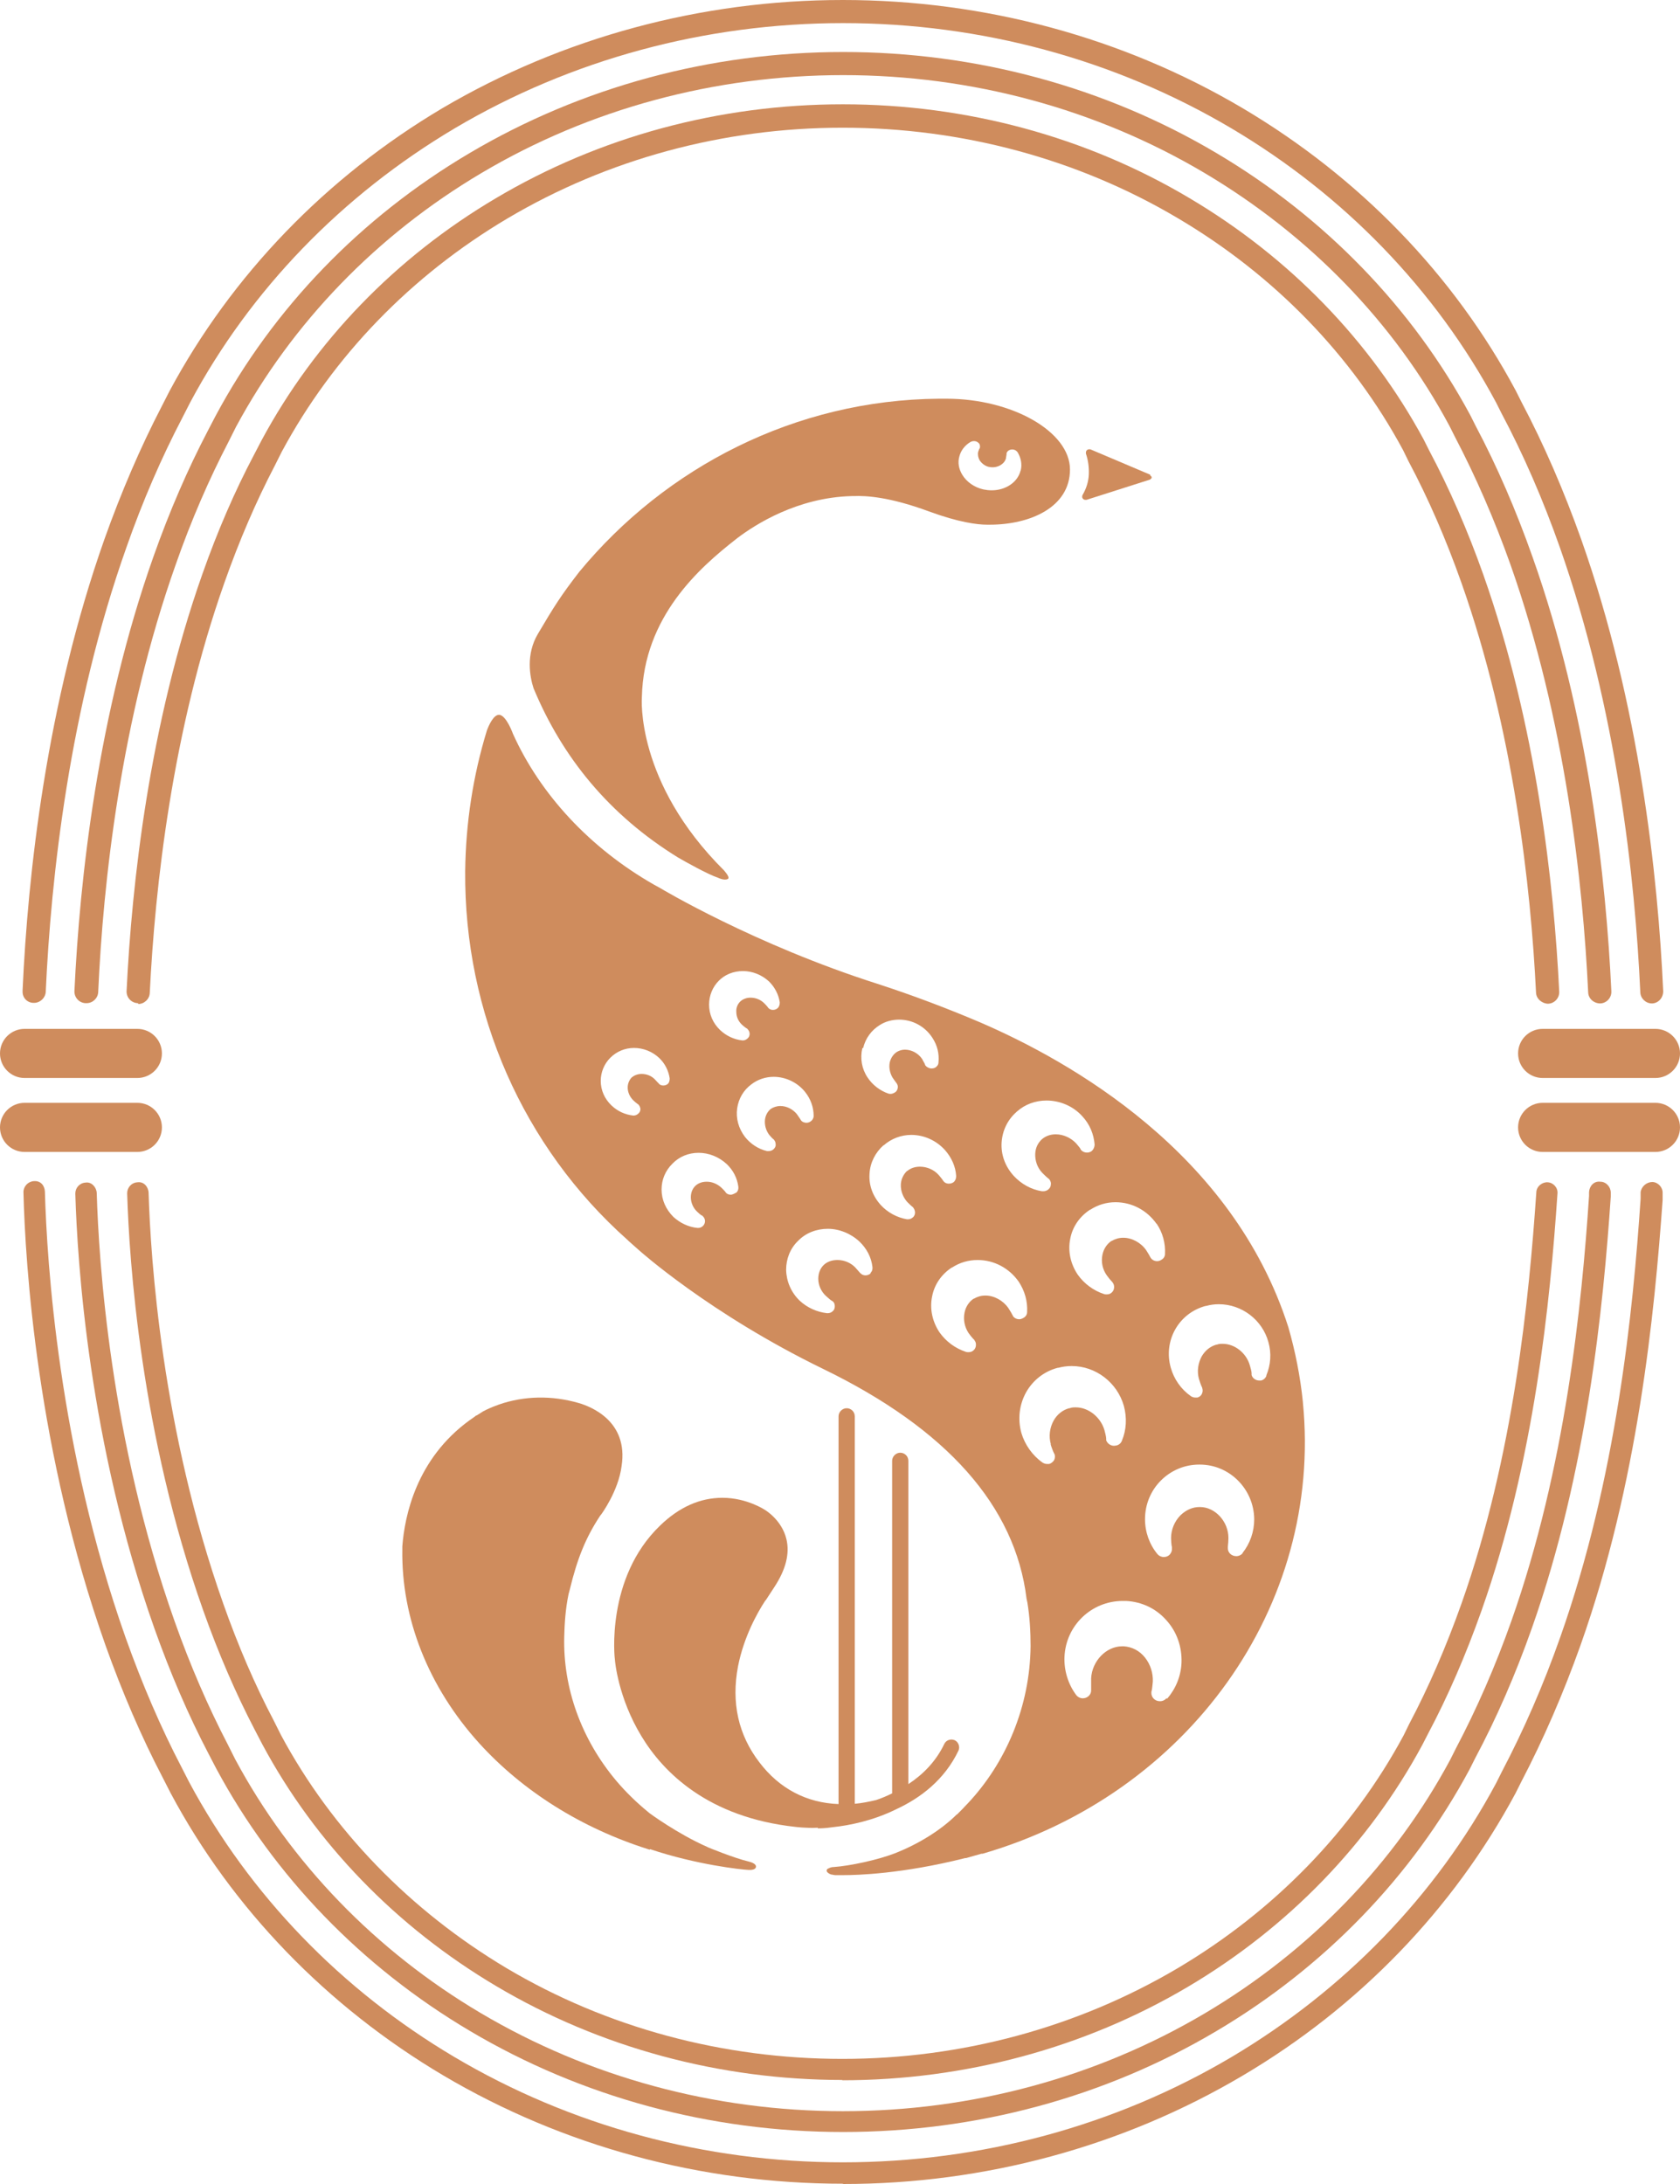
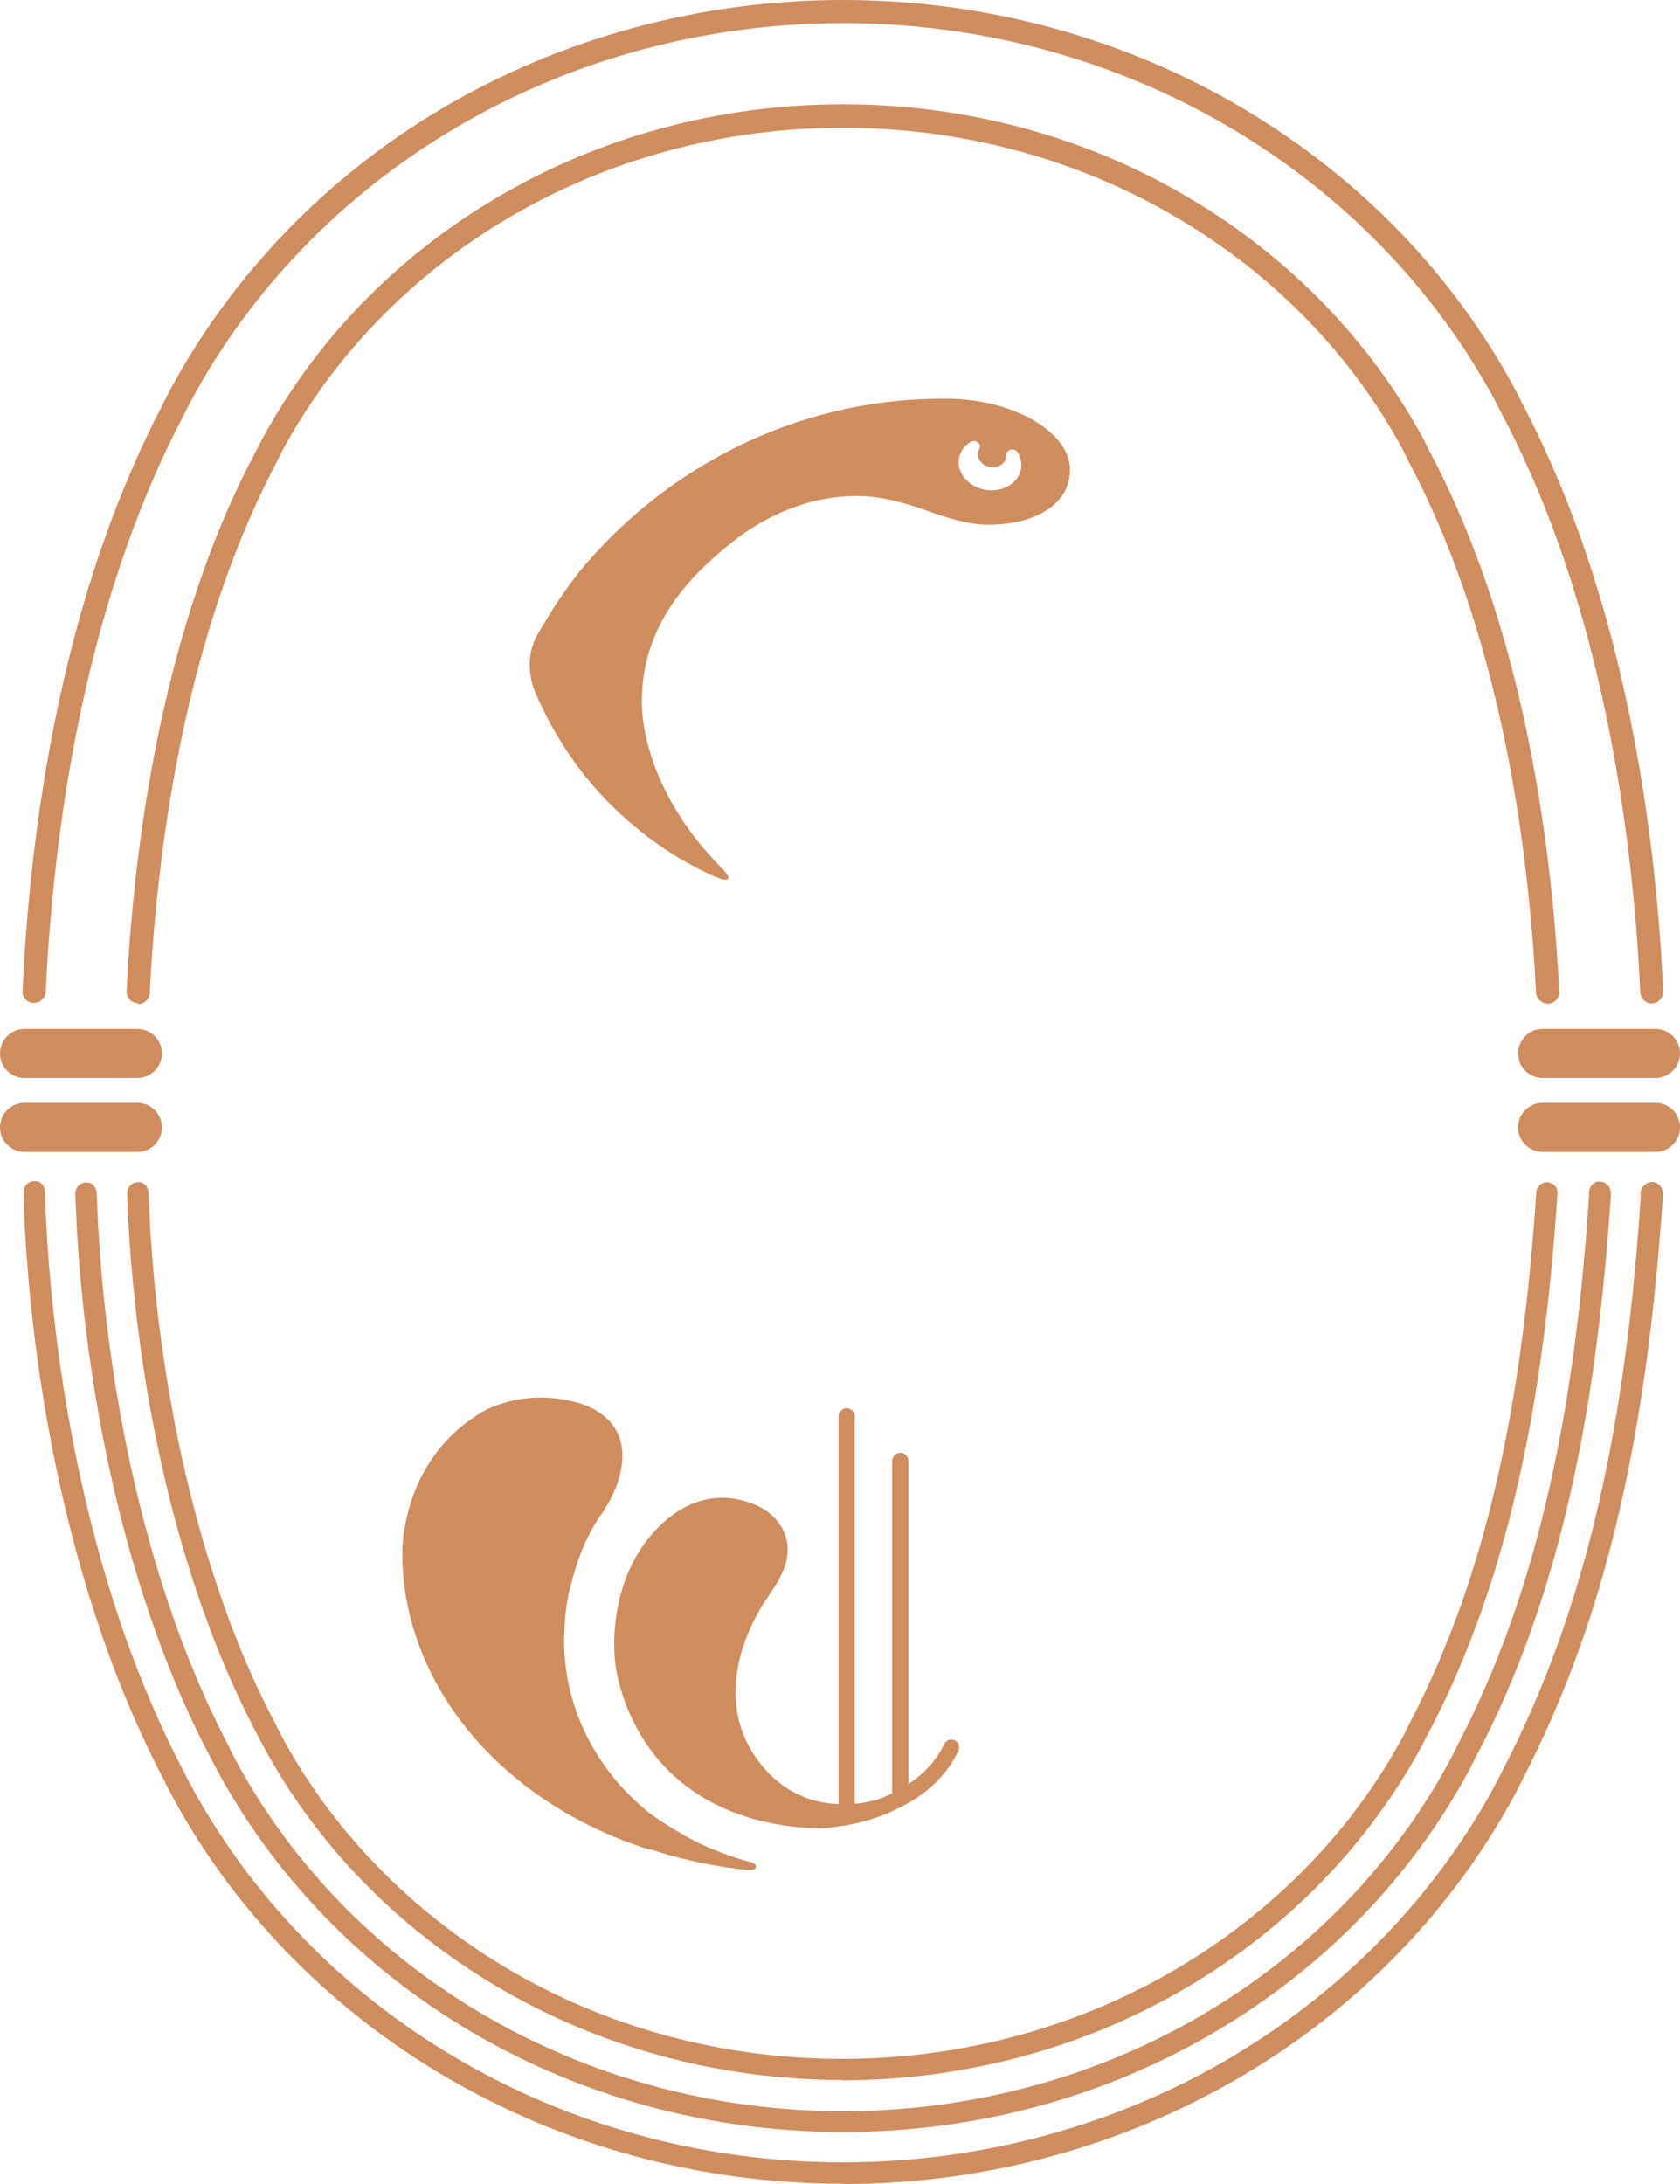
<svg xmlns="http://www.w3.org/2000/svg" width="130" height="169" viewBox="0 0 130 169" fill="none">
  <path d="M63.274 141.478H63.341C63.476 141.478 63.857 141.478 64.44 141.389C65.717 141.254 67.533 140.897 69.348 140.002C71.231 139.13 73.091 137.722 74.167 135.464C74.302 135.173 74.167 134.793 73.876 134.659C73.562 134.525 73.204 134.659 73.069 134.95C72.419 136.313 71.41 137.319 70.29 138.057V113.039C70.29 112.682 69.998 112.413 69.662 112.413C69.326 112.413 69.034 112.704 69.034 113.039V138.683C69.034 138.683 69.034 138.75 69.034 138.773C68.631 138.974 68.205 139.153 67.802 139.287C67.241 139.421 66.681 139.533 66.143 139.578V109.596C66.143 109.239 65.852 108.97 65.516 108.97C65.179 108.97 64.888 109.261 64.888 109.596V139.6C62.422 139.511 60.316 138.415 58.769 136.38C57.133 134.257 56.572 131.752 57.11 128.935C57.559 126.655 58.612 124.777 59.217 123.86L59.262 123.816L59.934 122.787C60.809 121.446 61.122 120.216 60.853 119.098C60.495 117.6 59.195 116.84 59.195 116.84C59.195 116.84 57.805 115.901 55.9 115.901C54.174 115.901 52.56 116.616 51.081 118.047C46.845 122.116 47.562 128.377 47.584 128.444C47.584 128.488 47.809 131.35 49.647 134.368C51.328 137.141 54.779 140.628 61.548 141.366C61.548 141.366 62.422 141.478 63.229 141.433H63.297L63.274 141.478Z" fill="#CF8C5D" />
  <path d="M50.297 143.088C53.883 144.295 57.379 144.675 57.94 144.697C58.5 144.72 58.5 144.474 58.5 144.429C58.5 144.384 58.478 144.183 57.94 144.049C56.797 143.781 54.802 142.954 54.802 142.954L54.712 142.909C52.426 141.903 50.274 140.315 50.274 140.315L50.14 140.204C49.266 139.488 48.436 138.683 47.697 137.811C44.985 134.592 43.55 130.612 43.662 126.61C43.685 125.694 43.752 124.509 43.998 123.346L44.088 123.011C44.671 120.596 45.321 118.986 46.441 117.287L46.531 117.175C46.531 117.175 47.854 115.387 48.1 113.442C48.638 109.954 45.702 108.836 44.783 108.568C42.698 107.964 40.569 108.009 38.619 108.68L38.507 108.724C38.373 108.769 38.261 108.814 38.148 108.858C38.036 108.903 37.947 108.948 37.835 108.993C37.678 109.06 37.543 109.127 37.431 109.194H37.409C37.409 109.194 37.319 109.261 37.274 109.283L37.028 109.44C37.028 109.44 36.938 109.484 36.893 109.529H36.848C36.691 109.663 36.512 109.775 36.355 109.887C32.209 112.883 31.312 117.31 31.133 119.657V119.881C31.043 125.224 33.15 130.545 37.072 134.883C40.435 138.594 44.985 141.456 50.14 143.088L50.274 143.132L50.297 143.088Z" fill="#CF8C5D" />
-   <path d="M100.817 108.478C100.616 106.511 100.235 104.588 99.697 102.71C95.371 89.162 82.752 82.097 75.871 79.123C73.405 78.072 70.716 77.044 67.891 76.127C58.366 73.087 51.126 68.749 51.059 68.704L50.611 68.459C45.635 65.619 41.802 61.461 39.695 56.788C39.695 56.788 39.179 55.335 38.619 55.312C38.171 55.312 37.812 56.162 37.678 56.52C36.602 60.03 36.041 63.674 35.997 67.408C35.907 78.363 40.479 88.759 48.548 95.936L48.638 96.025C48.84 96.204 49.041 96.383 49.243 96.562L49.445 96.741C49.445 96.741 54.914 101.659 63.7 105.93C73.271 110.58 78.561 116.549 79.435 123.704L79.502 124.017C79.681 125.112 79.748 126.253 79.748 127.37C79.704 132.043 77.843 136.425 74.84 139.6L74.772 139.667C74.571 139.891 74.369 140.092 74.167 140.293C74.123 140.338 74.1 140.36 74.055 140.405H74.033C72.823 141.612 71.052 142.708 69.214 143.423C67.869 143.937 65.762 144.384 64.507 144.474C64.283 144.474 64.148 144.563 64.059 144.608H64.036C64.036 144.608 63.969 144.653 63.969 144.765C63.969 144.876 64.171 145.01 64.328 145.055H64.373C64.373 145.055 64.552 145.1 64.641 145.1C64.709 145.1 64.776 145.1 64.866 145.1H65.269C66.3 145.1 69.797 145.01 74.683 143.781H74.75C75.131 143.669 75.535 143.557 75.938 143.445H76.028C91.897 138.84 102.386 124.33 100.817 108.501V108.478ZM89.498 94.684C89.969 95.377 90.193 96.204 90.148 97.031C90.148 97.233 90.036 97.389 89.879 97.478C89.79 97.546 89.655 97.59 89.543 97.59C89.341 97.59 89.162 97.501 89.05 97.344C89.028 97.3 89.005 97.277 88.983 97.233C88.938 97.121 88.759 96.853 88.692 96.741C88.288 96.159 87.593 95.779 86.921 95.779C86.585 95.779 86.293 95.869 86.024 96.025H86.002C85.643 96.271 85.397 96.651 85.307 97.098C85.195 97.635 85.307 98.216 85.643 98.686C85.733 98.82 85.935 99.066 86.024 99.155C86.047 99.178 86.091 99.222 86.114 99.267C86.204 99.401 86.226 99.535 86.204 99.692C86.181 99.848 86.091 99.983 85.957 100.072C85.867 100.139 85.755 100.161 85.621 100.161C85.554 100.161 85.509 100.161 85.442 100.139C84.612 99.871 83.895 99.334 83.402 98.641C82.841 97.814 82.617 96.808 82.819 95.846C82.998 94.907 83.559 94.125 84.343 93.611H84.366C84.948 93.231 85.621 93.029 86.316 93.029C87.593 93.029 88.759 93.655 89.498 94.706V94.684ZM78.672 86.009H78.695C79.323 85.45 80.129 85.16 80.981 85.16C82.035 85.16 83.066 85.607 83.76 86.389C84.321 86.993 84.635 87.753 84.702 88.558C84.702 88.737 84.635 88.916 84.5 89.05C84.276 89.251 83.873 89.229 83.671 89.005C83.648 88.983 83.604 88.938 83.604 88.893C83.559 88.804 83.357 88.58 83.267 88.469C82.864 88.044 82.281 87.775 81.698 87.775C81.272 87.775 80.914 87.909 80.623 88.156C80.309 88.446 80.129 88.826 80.107 89.273C80.085 89.81 80.264 90.347 80.645 90.749C80.757 90.861 80.981 91.084 81.071 91.151C81.116 91.174 81.138 91.218 81.183 91.241C81.272 91.353 81.34 91.487 81.317 91.643C81.317 91.8 81.25 91.934 81.116 92.046C81.004 92.135 80.869 92.18 80.735 92.18C80.712 92.18 80.667 92.18 80.623 92.18C79.793 92.046 79.031 91.621 78.448 90.995C77.776 90.257 77.44 89.34 77.507 88.379C77.574 87.462 77.978 86.635 78.672 86.031V86.009ZM66.793 81.091C66.972 80.353 67.421 79.727 68.071 79.324C68.519 79.034 69.057 78.9 69.573 78.9C70.626 78.9 71.59 79.436 72.15 80.308C72.531 80.889 72.688 81.538 72.621 82.208C72.621 82.387 72.509 82.521 72.374 82.611C72.285 82.656 72.195 82.678 72.083 82.678C71.904 82.678 71.724 82.588 71.612 82.454C71.612 82.432 71.567 82.387 71.567 82.343C71.545 82.275 71.41 82.074 71.366 81.962C71.074 81.515 70.559 81.225 70.021 81.225C69.797 81.225 69.573 81.292 69.393 81.403C69.124 81.582 68.945 81.851 68.855 82.186C68.766 82.588 68.855 83.013 69.057 83.371C69.124 83.483 69.281 83.684 69.326 83.751C69.348 83.773 69.371 83.818 69.393 83.841C69.46 83.952 69.505 84.086 69.46 84.221C69.438 84.355 69.348 84.489 69.214 84.556C69.124 84.601 69.035 84.645 68.922 84.645C68.855 84.645 68.811 84.645 68.743 84.623C68.093 84.399 67.51 83.952 67.129 83.371C66.681 82.7 66.547 81.895 66.726 81.113L66.793 81.091ZM55.586 75.926C56.079 75.412 56.752 75.143 57.492 75.143C58.231 75.143 58.948 75.434 59.509 75.948C59.957 76.395 60.248 76.954 60.338 77.558C60.338 77.715 60.316 77.871 60.181 78.005C60.002 78.184 59.643 78.206 59.464 78.005C59.441 77.983 59.419 77.96 59.397 77.916C59.352 77.849 59.217 77.715 59.128 77.625C58.859 77.357 58.478 77.2 58.074 77.2C57.761 77.2 57.469 77.312 57.267 77.513C57.066 77.715 56.954 78.005 56.976 78.296C56.976 78.676 57.133 79.034 57.424 79.302C57.514 79.391 57.693 79.525 57.761 79.57C57.805 79.57 57.828 79.615 57.85 79.637C57.94 79.727 58.007 79.861 58.007 79.995C58.007 80.129 57.962 80.263 57.85 80.353C57.76 80.442 57.626 80.509 57.492 80.509C57.492 80.509 57.469 80.509 57.447 80.509C56.797 80.442 56.191 80.151 55.721 79.704C55.16 79.168 54.869 78.475 54.869 77.737C54.869 77.044 55.138 76.373 55.631 75.881L55.586 75.926ZM50.924 83.796C50.924 83.796 50.745 83.594 50.655 83.505C50.386 83.237 50.028 83.103 49.647 83.103C49.333 83.103 49.064 83.215 48.862 83.393C48.683 83.594 48.571 83.863 48.571 84.153C48.571 84.511 48.728 84.869 48.997 85.137C49.064 85.204 49.243 85.361 49.31 85.406C49.355 85.428 49.378 85.45 49.4 85.473C49.49 85.562 49.535 85.674 49.557 85.808C49.557 85.942 49.512 86.076 49.4 86.166C49.31 86.255 49.176 86.322 49.041 86.322C49.041 86.322 49.019 86.322 48.997 86.322C48.369 86.255 47.786 85.987 47.316 85.54C46.778 85.025 46.486 84.355 46.486 83.639C46.486 82.969 46.755 82.32 47.226 81.851C47.719 81.359 48.369 81.091 49.064 81.091C49.759 81.091 50.476 81.359 51.014 81.873C51.462 82.298 51.731 82.857 51.821 83.438C51.821 83.594 51.798 83.751 51.686 83.863C51.597 83.952 51.462 83.997 51.328 83.997C51.193 83.997 51.059 83.952 50.992 83.863C50.969 83.841 50.947 83.818 50.924 83.773V83.796ZM56.954 92.292C56.954 92.292 56.707 92.448 56.55 92.448C56.416 92.448 56.281 92.403 56.191 92.314C56.169 92.292 56.147 92.247 56.124 92.225C56.079 92.157 55.9 91.979 55.833 91.912C55.519 91.621 55.116 91.442 54.69 91.442C54.331 91.442 54.017 91.554 53.793 91.777C53.569 92.001 53.457 92.314 53.457 92.649C53.457 93.052 53.636 93.477 53.95 93.767C54.04 93.857 54.219 94.013 54.309 94.058C54.354 94.058 54.376 94.103 54.398 94.125C54.488 94.214 54.555 94.349 54.555 94.483C54.555 94.617 54.511 94.751 54.398 94.863C54.286 94.975 54.152 95.019 54.017 95.019H53.972C53.278 94.952 52.628 94.639 52.112 94.17C51.529 93.588 51.193 92.85 51.193 92.046C51.193 91.285 51.485 90.592 52.023 90.056C52.56 89.497 53.278 89.206 54.062 89.206C54.847 89.206 55.631 89.519 56.236 90.078C56.729 90.548 57.043 91.151 57.133 91.822C57.155 92.001 57.111 92.157 56.976 92.292H56.954ZM59.509 87.798C59.509 87.798 59.755 88.088 59.822 88.133C59.867 88.155 59.89 88.2 59.912 88.222C60.002 88.334 60.024 88.469 60.024 88.603C60.024 88.737 59.935 88.871 59.822 88.96C59.733 89.027 59.621 89.072 59.486 89.072C59.441 89.072 59.397 89.072 59.352 89.072C58.679 88.916 58.074 88.513 57.648 87.977C57.155 87.328 56.931 86.546 57.043 85.763C57.155 85.003 57.536 84.355 58.142 83.907C58.635 83.528 59.24 83.326 59.867 83.326C60.809 83.326 61.728 83.773 62.31 84.511C62.736 85.048 62.961 85.696 62.961 86.344C62.961 86.523 62.871 86.68 62.736 86.769C62.647 86.836 62.535 86.881 62.4 86.881C62.243 86.881 62.064 86.814 61.974 86.68C61.952 86.635 61.929 86.613 61.907 86.568C61.862 86.501 61.728 86.3 61.66 86.21C61.347 85.83 60.876 85.584 60.383 85.584C60.114 85.584 59.845 85.674 59.643 85.808C59.397 86.009 59.24 86.3 59.195 86.635C59.15 87.038 59.262 87.462 59.509 87.798ZM67.376 98.529C67.174 98.731 66.793 98.753 66.591 98.529C66.547 98.507 66.524 98.462 66.502 98.44C66.435 98.35 66.233 98.149 66.166 98.06C65.807 97.702 65.314 97.501 64.798 97.501C64.373 97.501 63.992 97.635 63.722 97.903C63.454 98.172 63.319 98.552 63.319 98.954C63.319 99.446 63.543 99.938 63.902 100.273C64.014 100.363 64.216 100.564 64.328 100.631C64.373 100.653 64.395 100.676 64.44 100.698C64.552 100.787 64.597 100.922 64.597 101.078C64.597 101.235 64.552 101.369 64.44 101.458C64.328 101.57 64.193 101.615 64.036 101.615C64.036 101.615 64.014 101.615 63.992 101.615C63.207 101.525 62.467 101.19 61.885 100.653C61.212 100.005 60.854 99.155 60.831 98.261C60.831 97.411 61.145 96.607 61.75 96.025C62.355 95.399 63.185 95.086 64.059 95.086C64.933 95.086 65.829 95.444 66.502 96.07C67.062 96.607 67.421 97.277 67.51 98.037C67.533 98.216 67.488 98.373 67.354 98.507L67.376 98.529ZM70.178 92.985C70.178 92.985 70.492 93.298 70.581 93.365C70.626 93.387 70.648 93.409 70.671 93.454C70.76 93.566 70.805 93.7 70.805 93.834C70.805 93.991 70.738 94.125 70.626 94.214C70.514 94.304 70.402 94.349 70.267 94.349C70.245 94.349 70.2 94.349 70.178 94.349C69.416 94.214 68.698 93.834 68.16 93.253C67.533 92.56 67.219 91.71 67.286 90.816C67.331 89.966 67.735 89.184 68.362 88.625H68.385C68.967 88.111 69.729 87.82 70.514 87.82C71.5 87.82 72.442 88.245 73.114 88.983C73.629 89.564 73.943 90.257 73.988 90.995C73.988 91.174 73.943 91.33 73.809 91.464C73.585 91.643 73.204 91.643 73.024 91.42C73.002 91.397 72.979 91.353 72.957 91.33C72.912 91.241 72.71 91.017 72.643 90.928C72.285 90.525 71.747 90.279 71.186 90.279C70.805 90.279 70.469 90.391 70.2 90.615H70.178C69.909 90.883 69.729 91.241 69.707 91.643C69.685 92.135 69.864 92.627 70.2 93.007L70.178 92.985ZM78.381 101.816C78.381 101.816 78.336 101.749 78.314 101.704C78.269 101.592 78.09 101.324 78.022 101.212C77.619 100.631 76.924 100.251 76.252 100.251C75.916 100.251 75.624 100.34 75.355 100.497H75.333C74.974 100.743 74.728 101.123 74.638 101.57C74.526 102.107 74.638 102.688 74.952 103.157C75.041 103.291 75.243 103.537 75.333 103.627C75.378 103.649 75.4 103.694 75.422 103.739C75.512 103.85 75.535 104.007 75.512 104.163C75.49 104.32 75.4 104.454 75.266 104.543C75.176 104.611 75.041 104.633 74.929 104.633C74.929 104.633 74.817 104.633 74.75 104.611C73.921 104.342 73.204 103.806 72.71 103.113C72.15 102.285 71.926 101.279 72.128 100.318C72.307 99.379 72.867 98.596 73.652 98.082H73.674C74.257 97.702 74.929 97.501 75.647 97.501C76.924 97.501 78.09 98.127 78.829 99.178C79.3 99.893 79.524 100.698 79.479 101.525C79.479 101.726 79.367 101.883 79.21 101.972C79.098 102.039 78.986 102.084 78.874 102.084C78.672 102.084 78.493 101.995 78.381 101.838V101.816ZM81.295 111.743C81.34 111.921 81.474 112.279 81.541 112.413C81.564 112.458 81.586 112.503 81.609 112.547C81.654 112.704 81.631 112.86 81.564 112.995C81.474 113.129 81.34 113.241 81.183 113.285C81.138 113.285 81.071 113.285 81.026 113.285C80.891 113.285 80.779 113.241 80.667 113.173C79.883 112.615 79.3 111.787 79.031 110.871C78.74 109.797 78.874 108.68 79.412 107.718C79.95 106.779 80.824 106.108 81.855 105.84H81.9C82.236 105.751 82.573 105.706 82.931 105.706C84.791 105.706 86.45 106.98 86.966 108.791C87.212 109.708 87.167 110.647 86.809 111.497C86.742 111.675 86.585 111.81 86.383 111.854C86.338 111.854 86.271 111.877 86.204 111.877C85.935 111.877 85.688 111.698 85.598 111.452C85.598 111.407 85.598 111.362 85.598 111.318C85.598 111.184 85.509 110.826 85.464 110.669C85.172 109.663 84.231 108.903 83.245 108.903C83.088 108.903 82.931 108.903 82.774 108.97H82.729C82.236 109.104 81.811 109.44 81.541 109.909C81.228 110.468 81.138 111.139 81.317 111.765L81.295 111.743ZM90.283 131.395C90.148 131.551 89.969 131.641 89.767 131.641H89.745C89.364 131.641 89.073 131.328 89.095 130.97C89.095 130.925 89.095 130.881 89.117 130.836C89.162 130.679 89.185 130.277 89.207 130.12C89.229 129.472 89.028 128.801 88.602 128.265C88.176 127.728 87.593 127.437 86.966 127.393H86.921C86.921 127.393 86.854 127.393 86.831 127.393C85.598 127.393 84.5 128.533 84.433 129.874C84.433 130.076 84.433 130.5 84.433 130.657C84.433 130.724 84.433 130.769 84.433 130.813C84.433 131.149 84.141 131.417 83.783 131.417C83.581 131.417 83.379 131.305 83.267 131.149C82.64 130.299 82.326 129.248 82.371 128.198C82.483 125.761 84.478 123.883 86.876 123.883C86.943 123.883 87.033 123.883 87.1 123.883H87.145C88.355 123.95 89.454 124.464 90.26 125.381C91.067 126.275 91.471 127.437 91.426 128.667C91.381 129.718 90.978 130.679 90.305 131.462L90.283 131.395ZM96.178 120.171C96.043 120.328 95.864 120.417 95.662 120.417C95.304 120.417 95.012 120.149 95.012 119.814C95.012 119.769 95.012 119.724 95.012 119.679C95.035 119.545 95.057 119.165 95.057 119.009C95.057 117.734 94.026 116.616 92.861 116.616H92.816C92.278 116.616 91.785 116.84 91.359 117.242C90.888 117.712 90.619 118.36 90.619 119.009C90.619 119.188 90.641 119.568 90.686 119.724C90.686 119.769 90.686 119.814 90.686 119.881C90.686 120.037 90.619 120.171 90.507 120.305C90.395 120.417 90.238 120.484 90.059 120.484C89.857 120.484 89.678 120.395 89.566 120.261C88.938 119.501 88.602 118.539 88.602 117.556C88.602 116.415 89.05 115.342 89.835 114.56C90.619 113.777 91.672 113.33 92.793 113.33H92.838C95.147 113.33 97.029 115.23 97.052 117.556C97.052 118.517 96.738 119.434 96.133 120.194L96.178 120.171ZM97.993 106.466C97.926 106.645 97.769 106.779 97.59 106.824C97.545 106.824 97.478 106.824 97.433 106.824C97.164 106.824 96.917 106.645 96.85 106.399C96.85 106.354 96.85 106.31 96.85 106.265C96.85 106.131 96.76 105.795 96.716 105.661C96.447 104.7 95.55 103.985 94.609 103.985C94.452 103.985 94.317 103.985 94.16 104.052H94.116C93.645 104.186 93.264 104.499 92.995 104.946C92.704 105.482 92.614 106.108 92.771 106.69C92.816 106.846 92.928 107.182 92.995 107.316C93.017 107.361 93.04 107.405 93.04 107.45C93.085 107.584 93.062 107.741 92.995 107.875C92.928 108.009 92.793 108.121 92.636 108.143C92.591 108.143 92.524 108.143 92.479 108.143C92.367 108.143 92.233 108.098 92.143 108.031C91.381 107.495 90.843 106.712 90.597 105.84C90.305 104.812 90.44 103.739 90.955 102.844C91.471 101.95 92.3 101.324 93.286 101.056H93.331C93.645 100.966 93.981 100.922 94.317 100.922C96.088 100.922 97.679 102.129 98.15 103.85C98.397 104.722 98.329 105.617 97.993 106.421V106.466Z" fill="#CF8C5D" />
-   <path d="M89.005 36.733L84.366 34.766C84.366 34.766 84.298 34.766 84.276 34.766C84.141 34.766 84.029 34.878 84.029 35.012C84.029 35.034 84.029 35.056 84.029 35.101C84.209 35.615 84.276 36.197 84.254 36.711C84.231 37.248 84.074 37.784 83.76 38.321C83.76 38.365 83.738 38.388 83.738 38.432C83.738 38.567 83.85 38.678 83.985 38.678C84.007 38.678 84.029 38.678 84.074 38.678L88.983 37.113C88.983 37.113 89.117 37.024 89.117 36.957C89.117 36.89 89.073 36.823 89.005 36.8V36.733Z" fill="#CF8C5D" />
  <path d="M73.226 30.853H73.046C72.912 30.853 72.778 30.853 72.643 30.853C61.548 30.943 51.507 36.152 44.828 44.245C43.393 46.101 42.877 46.928 41.622 49.052C40.681 50.64 40.995 52.361 41.286 53.255C43.505 58.599 47.136 63.07 52.471 66.357C53.009 66.67 54.757 67.654 55.564 67.922C55.564 67.922 56.057 68.168 56.326 68.011C56.46 67.922 56.281 67.654 56.034 67.363C49.131 60.499 49.669 53.949 49.669 53.949C49.803 47.711 54.152 43.91 56.953 41.719L57.066 41.63C58.455 40.579 61.705 38.499 65.897 38.388H66.053C67.017 38.343 68.855 38.455 71.881 39.573C74.19 40.422 75.624 40.601 76.386 40.601C76.386 40.601 76.431 40.601 76.453 40.601H76.588C79.703 40.601 82.796 39.26 82.796 36.331C82.796 33.402 78.314 30.853 73.248 30.853H73.226ZM78.964 36.443C78.74 37.315 77.821 37.941 76.745 37.941C76.521 37.941 76.319 37.918 76.095 37.873C75.4 37.717 74.795 37.292 74.459 36.733C74.19 36.286 74.1 35.794 74.234 35.325C74.347 34.878 74.638 34.475 75.086 34.207C75.198 34.14 75.333 34.117 75.467 34.14C75.602 34.162 75.714 34.252 75.781 34.341C75.826 34.431 75.848 34.542 75.826 34.632C75.826 34.676 75.826 34.699 75.781 34.721C75.781 34.743 75.714 34.878 75.691 34.967C75.647 35.191 75.691 35.414 75.803 35.615C75.96 35.861 76.229 36.063 76.521 36.13H76.543C77.126 36.264 77.731 35.928 77.843 35.459C77.843 35.37 77.888 35.213 77.888 35.168C77.888 35.146 77.888 35.101 77.888 35.079C77.933 34.878 78.179 34.743 78.426 34.788C78.56 34.811 78.672 34.9 78.74 34.989C79.009 35.437 79.098 35.928 78.986 36.398L78.964 36.443Z" fill="#CF8C5D" />
  <path d="M10.647 89.139H1.905C0.852 89.139 0 88.29 0 87.239C0 86.188 0.852 85.338 1.905 85.338H10.624C11.678 85.338 12.529 86.188 12.529 87.239C12.529 88.29 11.678 89.139 10.624 89.139H10.647Z" fill="#CF8C5D" />
  <path d="M10.647 83.416H1.905C0.852 83.416 0 82.566 0 81.515C0 80.465 0.852 79.615 1.905 79.615H10.624C11.678 79.615 12.529 80.465 12.529 81.515C12.529 82.566 11.678 83.416 10.624 83.416H10.647Z" fill="#CF8C5D" />
  <path d="M128.095 89.139H119.376C118.322 89.139 117.471 88.29 117.471 87.239C117.471 86.188 118.322 85.338 119.376 85.338H128.095C129.148 85.338 130 86.188 130 87.239C130 88.29 129.148 89.139 128.095 89.139Z" fill="#CF8C5D" />
  <path d="M128.095 83.416H119.376C118.322 83.416 117.471 82.566 117.471 81.515C117.471 80.465 118.322 79.615 119.376 79.615H128.095C129.148 79.615 130 80.465 130 81.515C130 82.566 129.148 83.416 128.095 83.416Z" fill="#CF8C5D" />
  <path d="M65.224 168.978C54.241 168.978 43.55 166.071 34.293 160.594C25.283 155.25 17.976 147.693 13.202 138.75L12.574 137.521C10.938 134.391 9.459 130.948 8.159 127.303C2.869 112.369 1.95 97.814 1.815 92.247C1.815 91.8 2.174 91.42 2.622 91.397C3.16 91.353 3.452 91.755 3.474 92.202C3.631 97.68 4.527 112.033 9.727 126.744C11.005 130.322 12.44 133.675 14.053 136.761L14.636 137.901C19.321 146.643 26.403 153.976 35.145 159.163C44.155 164.506 54.555 167.323 65.224 167.323C75.893 167.323 86.293 164.506 95.281 159.185C104.022 153.998 111.105 146.687 115.767 137.99L116.215 137.096C117.896 133.899 119.421 130.411 120.721 126.722C125.091 114.381 126.369 101.436 126.952 92.761V92.247C127.019 91.8 127.422 91.464 127.871 91.464C128.319 91.487 128.677 91.889 128.655 92.336V92.873C128.027 101.637 126.75 114.761 122.312 127.281C120.967 131.059 119.421 134.614 117.717 137.878L117.269 138.773C112.45 147.738 105.165 155.295 96.155 160.616C86.898 166.094 76.207 169 65.246 169L65.224 168.978Z" fill="#CF8C5D" />
  <path d="M127.826 77.647C127.355 77.647 126.952 77.267 126.929 76.798C126.526 68.011 125.114 54.888 120.698 42.345C119.398 38.656 117.874 35.146 116.171 31.949L115.767 31.144C111.083 22.402 104 15.091 95.281 9.927C86.293 4.606 75.915 1.789 65.246 1.789C54.578 1.789 44.178 4.606 35.19 9.927C26.448 15.114 19.366 22.447 14.726 31.122L14.121 32.306C12.507 35.392 11.05 38.745 9.795 42.323C5.357 54.821 3.945 67.922 3.541 76.708C3.541 77.2 3.093 77.625 2.6 77.603C2.107 77.603 1.726 77.2 1.748 76.708V76.619C2.152 67.698 3.586 54.418 8.091 41.697C9.391 38.052 10.871 34.609 12.507 31.457L13.112 30.272C17.931 21.284 25.238 13.705 34.248 8.362C43.528 2.906 54.241 0 65.224 0C76.207 0 86.921 2.906 96.178 8.384C105.188 13.727 112.495 21.262 117.291 30.227L117.74 31.122C119.465 34.386 121.012 37.963 122.357 41.741C126.862 54.485 128.297 67.788 128.7 76.708C128.7 77.2 128.341 77.625 127.848 77.647C127.848 77.647 127.826 77.647 127.803 77.647H127.826Z" fill="#CF8C5D" />
  <path d="M10.691 77.625C10.691 77.625 10.669 77.625 10.647 77.625C10.153 77.603 9.772 77.178 9.795 76.686C10.198 68.391 11.543 56.072 15.667 44.402C16.833 41.093 18.178 37.985 19.657 35.191L20.24 34.073C24.364 26.404 30.617 19.921 38.373 15.337C46.397 10.575 55.676 8.071 65.224 8.071C74.772 8.071 84.052 10.575 92.053 15.337C99.786 19.921 106.04 26.382 110.164 34.006L110.567 34.811C112.159 37.806 113.571 41.048 114.781 44.469C118.905 56.14 120.25 68.459 120.654 76.731C120.676 77.223 120.295 77.647 119.802 77.67C119.354 77.67 118.883 77.312 118.86 76.82C118.457 68.66 117.135 56.542 113.078 45.073C111.89 41.719 110.522 38.567 108.998 35.705L108.572 34.833C104.628 27.5 98.598 21.284 91.135 16.88C83.402 12.297 74.436 9.882 65.202 9.882C55.967 9.882 47.002 12.319 39.269 16.902C31.805 21.329 25.776 27.567 21.809 34.945L21.248 36.063C19.814 38.812 18.514 41.831 17.371 45.073C13.314 56.542 11.991 68.682 11.588 76.843C11.566 77.312 11.162 77.692 10.691 77.692V77.625Z" fill="#CF8C5D" />
  <path d="M65.224 160.951C55.698 160.951 46.419 158.447 38.395 153.685C30.662 149.102 24.409 142.641 20.307 134.994L19.702 133.832C18.245 131.037 16.9 127.929 15.734 124.643C10.871 110.96 9.996 97.478 9.84 92.336C9.84 91.889 10.176 91.509 10.646 91.487C11.117 91.42 11.476 91.822 11.498 92.292C11.655 97.367 12.507 110.625 17.281 124.106C18.424 127.348 19.724 130.366 21.159 133.094L21.741 134.257C25.686 141.612 31.738 147.85 39.202 152.299C46.957 156.905 55.945 159.319 65.179 159.319C74.414 159.319 83.379 156.882 91.134 152.299C98.598 147.872 104.65 141.657 108.617 134.279L109.043 133.407C110.545 130.568 111.912 127.415 113.1 124.062C117.134 112.659 118.322 100.452 118.883 92.247C118.905 91.8 119.331 91.464 119.757 91.487C120.205 91.509 120.564 91.912 120.519 92.359C119.959 100.653 118.748 113.017 114.646 124.62C113.436 128.041 112.046 131.261 110.5 134.167L110.052 135.039C105.928 142.685 99.674 149.147 91.941 153.73C83.94 158.47 74.66 160.974 65.134 160.974L65.224 160.951Z" fill="#CF8C5D" />
  <path d="M65.224 164.976C54.959 164.976 44.984 162.27 36.355 157.151C27.973 152.187 21.203 145.167 16.743 136.872L16.138 135.71C14.591 132.759 13.179 129.472 11.947 126.007C6.881 111.698 5.985 97.702 5.828 92.359C5.828 91.912 6.164 91.531 6.635 91.509C7.083 91.442 7.464 91.867 7.486 92.314C7.643 97.59 8.517 111.385 13.516 125.47C14.726 128.891 16.116 132.088 17.617 134.972L18.2 136.135C22.503 144.161 29.071 150.958 37.184 155.764C45.567 160.728 55.25 163.366 65.224 163.366C75.198 163.366 84.859 160.75 93.241 155.787C101.355 150.98 107.922 144.183 112.226 136.157L112.652 135.307C114.243 132.289 115.7 128.98 116.955 125.425C121.147 113.553 122.402 100.966 122.962 92.537V92.247C122.985 91.8 123.321 91.375 123.836 91.442C124.285 91.442 124.643 91.844 124.643 92.292V92.605C124.06 101.167 122.805 113.889 118.547 125.962C117.269 129.584 115.79 132.982 114.154 136.045L113.728 136.895C109.267 145.212 102.476 152.232 94.116 157.173C85.486 162.293 75.512 164.976 65.247 164.976H65.224Z" fill="#CF8C5D" />
-   <path d="M6.657 77.625C6.657 77.625 6.634 77.625 6.612 77.625C6.119 77.603 5.738 77.178 5.76 76.686C6.164 68.079 7.553 55.268 11.879 43.06C13.112 39.573 14.524 36.309 16.093 33.313L16.676 32.195C21.136 23.855 27.927 16.813 36.333 11.85C44.984 6.73 54.981 4.024 65.246 4.024C75.512 4.024 85.508 6.73 94.138 11.85C102.521 16.813 109.312 23.833 113.772 32.128L114.198 32.977C115.834 36.063 117.314 39.483 118.591 43.105C122.917 55.29 124.284 68.101 124.688 76.708C124.71 77.2 124.329 77.625 123.836 77.647C123.343 77.647 122.917 77.29 122.895 76.798C122.491 68.324 121.124 55.715 116.888 43.709C115.633 40.176 114.176 36.845 112.584 33.804L112.158 32.955C107.877 24.951 101.31 18.199 93.219 13.392C84.859 8.429 75.176 5.813 65.246 5.813C55.317 5.813 45.612 8.429 37.252 13.392C29.138 18.199 22.593 24.996 18.267 33.022L17.707 34.14C16.183 37.069 14.793 40.266 13.605 43.664C9.346 55.67 7.979 68.302 7.598 76.775C7.576 77.245 7.172 77.625 6.702 77.625H6.657Z" fill="#CF8C5D" />
</svg>